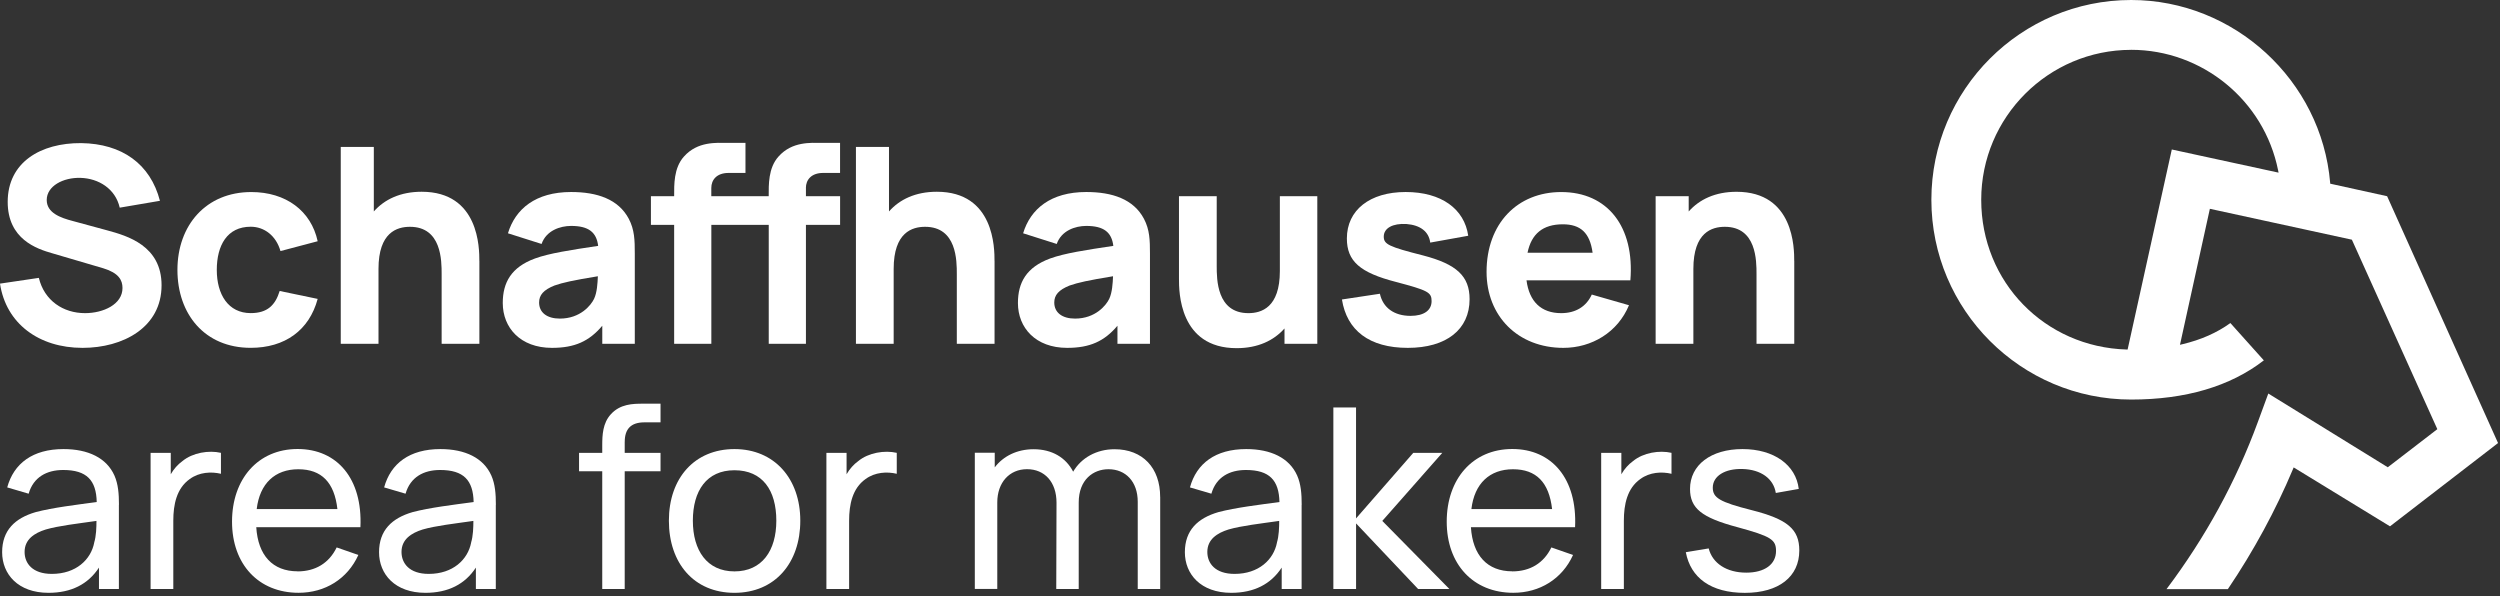
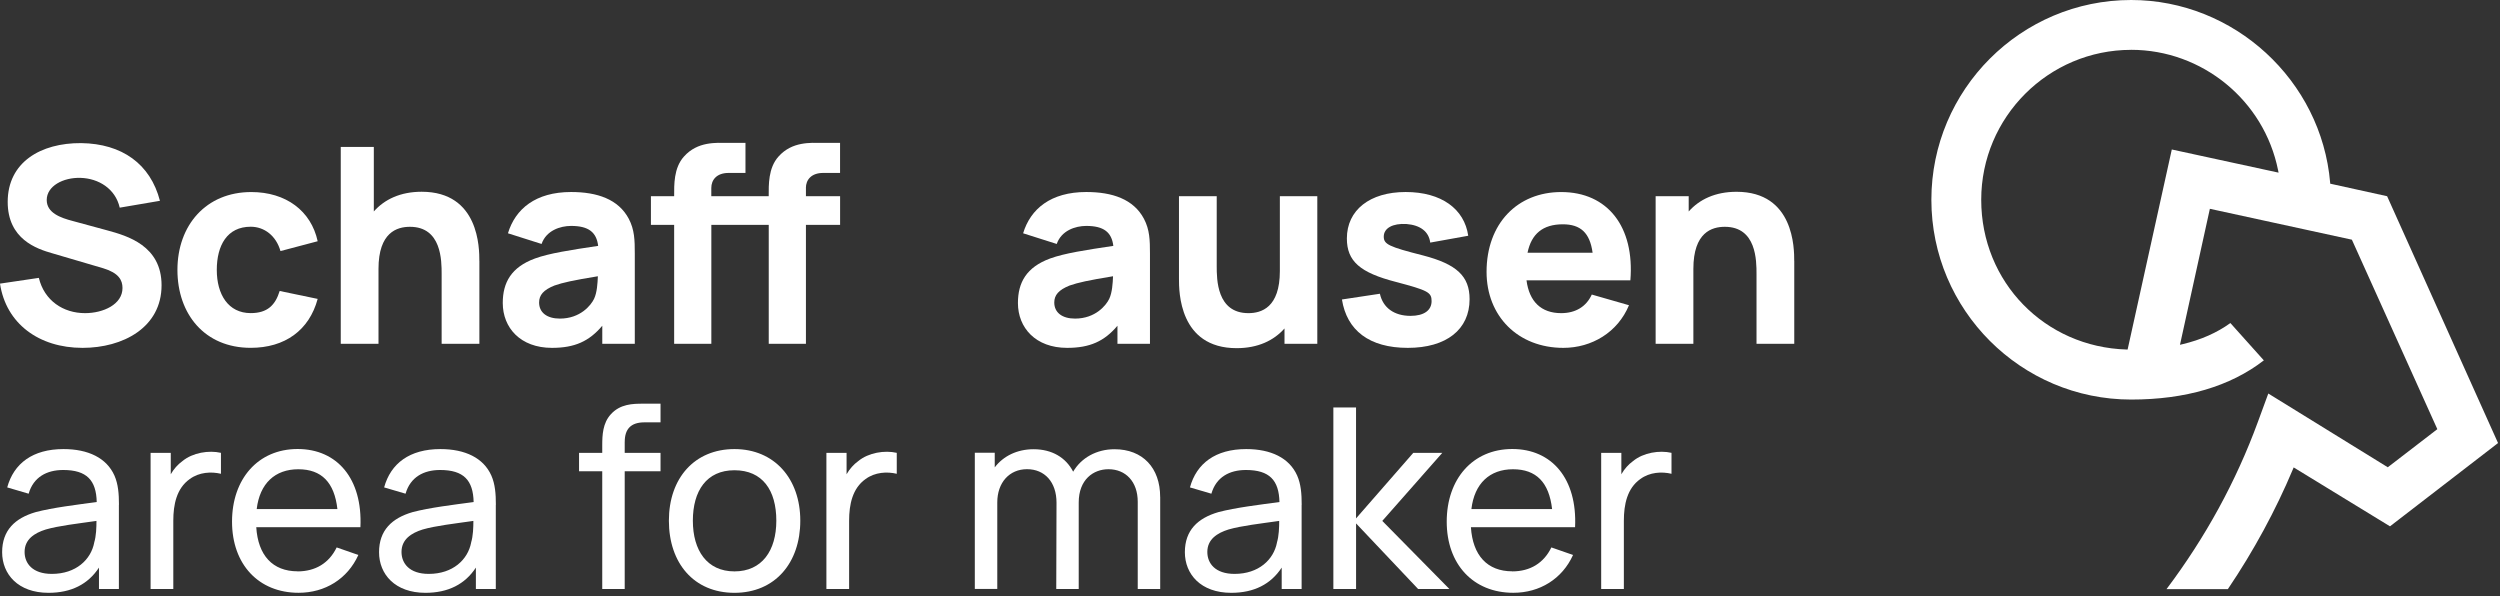
<svg xmlns="http://www.w3.org/2000/svg" width="100%" height="100%" viewBox="0 0 679 162" version="1.1" xml:space="preserve" style="fill-rule:evenodd;clip-rule:evenodd;stroke-linejoin:round;stroke-miterlimit:2;">
  <rect x="0" y="0" width="679" height="162" fill="#333333" stroke="none" />
  <g transform="matrix(1,0,0,1,-71.1,-73.78)">
    <g id="area_for_makers">
      <path d="M103.39,210.88L103.39,233.76L97.98,233.76L97.98,227.94C95.03,232.46 90.44,234.79 84.28,234.79C75.99,234.79 71.68,229.72 71.68,223.76C71.68,217.8 75.17,214.51 80.79,212.87C85.45,211.64 91.89,210.88 97.37,210.13C97.23,204.24 94.7,201.43 88.26,201.43C83.81,201.43 80.18,203.35 78.88,207.87L73.06,206.16C74.84,199.65 79.98,195.75 88.34,195.75C95.05,195.75 100.05,198.15 102.18,202.94C103.21,205.27 103.41,207.94 103.41,210.89L103.39,210.88ZM96.68,221.15C97.23,219.37 97.3,216.97 97.3,215.26C92.09,216.01 87.09,216.56 83.53,217.59C80.45,218.55 77.78,220.26 77.78,223.69C77.78,226.77 79.9,229.65 85.18,229.65C91.76,229.65 95.8,225.75 96.69,221.16L96.68,221.15Z" style="fill:white;fill-rule:nonzero;" />
      <path d="M131.11,196.77L131.11,202.46C128.51,201.84 125.22,201.98 122.62,203.9C119.06,206.43 118.17,210.82 118.17,215.2L118.17,233.76L112,233.76L112,196.77L117.48,196.77L117.48,202.59C118.3,201.15 119.4,199.92 120.63,199.03C123.44,196.7 127.82,196.02 131.11,196.77Z" style="fill:white;fill-rule:nonzero;" />
      <path d="M151.92,228.97C156.78,228.97 160.48,226.71 162.54,222.46L168.43,224.51C165.48,231.02 159.39,234.78 152.2,234.78C141.31,234.78 134.12,227.04 134.12,215.46C134.12,203.88 141.17,195.73 151.93,195.73C162.69,195.73 169.6,203.81 168.99,216.96L140.7,216.96C141.18,224.63 145.15,228.95 151.93,228.95L151.92,228.97ZM140.82,212.05L162.74,212.05C161.92,204.79 158.43,201.23 152.12,201.23C145.81,201.23 141.64,205.07 140.82,212.05Z" style="fill:white;fill-rule:nonzero;" />
      <path d="M205.76,210.88L205.76,233.76L200.35,233.76L200.35,227.94C197.4,232.46 192.81,234.79 186.65,234.79C178.36,234.79 174.05,229.72 174.05,223.76C174.05,217.8 177.54,214.51 183.16,212.87C187.82,211.64 194.26,210.88 199.74,210.13C199.6,204.24 197.07,201.43 190.63,201.43C186.18,201.43 182.55,203.35 181.25,207.87L175.43,206.16C177.21,199.65 182.35,195.75 190.71,195.75C197.42,195.75 202.42,198.15 204.55,202.94C205.58,205.27 205.78,207.94 205.78,210.89L205.76,210.88ZM199.05,221.15C199.6,219.37 199.67,216.97 199.67,215.26C194.46,216.01 189.46,216.56 185.9,217.59C182.82,218.55 180.15,220.26 180.15,223.69C180.15,226.77 182.27,229.65 187.55,229.65C194.13,229.65 198.17,225.75 199.06,221.16L199.05,221.15Z" style="fill:white;fill-rule:nonzero;" />
      <path d="M240.77,193.76L240.77,196.77L250.5,196.77L250.5,201.77L240.77,201.77L240.77,233.76L234.67,233.76L234.67,201.77L228.37,201.77L228.37,196.77L234.67,196.77L234.67,194.72C234.67,191.91 234.81,188.69 237,186.3C239.54,183.49 242.96,183.42 245.77,183.42L250.5,183.42L250.5,188.49L246.12,188.49C242.49,188.49 240.78,190.27 240.78,193.76L240.77,193.76Z" style="fill:white;fill-rule:nonzero;" />
      <path d="M252.77,215.2C252.77,203.62 259.76,195.75 270.58,195.75C281.4,195.75 288.46,203.76 288.46,215.2C288.46,226.64 281.61,234.79 270.58,234.79C259.55,234.79 252.77,226.71 252.77,215.2ZM281.95,215.2C281.95,206.91 278.18,201.5 270.58,201.5C262.98,201.5 259.28,207.12 259.28,215.2C259.28,223.28 263.12,228.97 270.58,228.97C278.04,228.97 281.95,223.35 281.95,215.2Z" style="fill:white;fill-rule:nonzero;" />
      <path d="M314.66,196.77L314.66,202.46C312.06,201.84 308.77,201.98 306.17,203.9C302.61,206.43 301.72,210.82 301.72,215.2L301.72,233.76L295.55,233.76L295.55,196.77L301.03,196.77L301.03,202.59C301.85,201.15 302.95,199.92 304.18,199.03C306.99,196.7 311.37,196.02 314.66,196.77Z" style="fill:white;fill-rule:nonzero;" />
      <path d="M386.21,208.76L386.21,233.76L380.11,233.76L380.11,210.06C380.11,204.58 376.82,201.22 372.16,201.22C368.05,201.22 364.08,204.03 364.08,210.26L364.08,233.75L357.98,233.75L358.05,210.32C358.05,204.7 354.83,201.21 350.04,201.21C345.25,201.21 341.96,204.84 341.96,210.25L341.96,233.74L335.86,233.74L335.86,196.75L341.27,196.75L341.27,200.72C343.6,197.64 347.37,195.79 351.82,195.79C356.82,195.79 360.59,198.05 362.57,201.89C364.76,198.12 368.94,195.79 373.8,195.79C381.47,195.79 386.2,200.86 386.2,208.74L386.21,208.76Z" style="fill:white;fill-rule:nonzero;" />
      <path d="M424.62,210.88L424.62,233.76L419.21,233.76L419.21,227.94C416.26,232.46 411.67,234.79 405.51,234.79C397.22,234.79 392.91,229.72 392.91,223.76C392.91,217.8 396.4,214.51 402.02,212.87C406.68,211.64 413.12,210.88 418.6,210.13C418.46,204.24 415.93,201.43 409.49,201.43C405.04,201.43 401.41,203.35 400.11,207.87L394.29,206.16C396.07,199.65 401.21,195.75 409.57,195.75C416.28,195.75 421.28,198.15 423.41,202.94C424.44,205.27 424.64,207.94 424.64,210.89L424.62,210.88ZM417.91,221.15C418.46,219.37 418.53,216.97 418.53,215.26C413.32,216.01 408.32,216.56 404.76,217.59C401.68,218.55 399.01,220.26 399.01,223.69C399.01,226.77 401.13,229.65 406.41,229.65C412.99,229.65 417.03,225.75 417.92,221.16L417.91,221.15Z" style="fill:white;fill-rule:nonzero;" />
      <path d="M433.23,184.44L439.4,184.44L439.4,214.58L454.95,196.77L462.83,196.77L446.53,215.26L464.75,233.75L456.26,233.75L439.41,215.94L439.41,233.75L433.24,233.75L433.24,184.43L433.23,184.44Z" style="fill:white;fill-rule:nonzero;" />
      <path d="M481.83,228.97C486.69,228.97 490.39,226.71 492.45,222.46L498.34,224.51C495.39,231.02 489.3,234.78 482.11,234.78C471.22,234.78 464.03,227.04 464.03,215.46C464.03,203.88 471.08,195.73 481.84,195.73C492.6,195.73 499.51,203.81 498.89,216.96L470.6,216.96C471.08,224.63 475.05,228.95 481.83,228.95L481.83,228.97ZM470.73,212.05L492.65,212.05C491.83,204.79 488.34,201.23 482.03,201.23C475.72,201.23 471.55,205.07 470.73,212.05Z" style="fill:white;fill-rule:nonzero;" />
      <path d="M525.08,196.77L525.08,202.46C522.48,201.84 519.19,201.98 516.59,203.9C513.03,206.43 512.14,210.82 512.14,215.2L512.14,233.76L505.98,233.76L505.98,196.77L511.46,196.77L511.46,202.59C512.28,201.15 513.38,199.92 514.61,199.03C517.42,196.7 521.8,196.02 525.09,196.77L525.08,196.77Z" style="fill:white;fill-rule:nonzero;" />
-       <path d="M528.95,223.76L535.18,222.73C536.21,226.77 540.04,229.31 545.39,229.31C550.39,229.31 553.47,227.05 553.47,223.42C553.47,220.34 552.1,219.45 543.06,216.98C533.27,214.38 530.11,211.84 530.11,206.57C530.11,200.06 535.8,195.75 544.36,195.75C552.92,195.75 558.88,200.07 559.64,206.57L553.41,207.67C552.79,203.77 549.37,201.3 544.37,201.16C539.58,201.02 536.29,203.08 536.29,206.23C536.29,208.97 538.14,210.13 546.84,212.33C556.63,214.8 559.79,217.54 559.79,223.29C559.79,230.41 554.24,234.8 545,234.8C535.76,234.8 530.27,230.69 528.97,223.77L528.95,223.76Z" style="fill:white;fill-rule:nonzero;" />
      <g>
        <path d="M71.11,150.81L81.65,149.25C83.13,155.41 88.26,158.83 94.2,158.83C99.17,158.83 104.37,156.45 104.37,152C104.37,149.85 103.33,147.92 99.17,146.65L85.29,142.57C81.13,141.38 73.19,138.78 73.19,128.61C73.19,117.84 82.17,112.57 93.16,112.65C104.22,112.8 111.94,118.29 114.54,128.32L103.62,130.18C102.43,124.98 97.83,122.24 93,122.09C88.25,121.94 83.79,124.32 83.79,128.1C83.79,131.59 87.5,132.93 90.92,133.82L100.2,136.34C105.69,137.83 114.98,140.5 114.98,151.26C114.98,162.77 104.44,168.26 93.52,168.26C81.64,168.26 72.73,161.65 71.1,150.81L71.11,150.81Z" style="fill:white;fill-rule:nonzero;" />
        <path d="M119.29,147.1C119.29,134.92 127.09,125.94 139.34,125.94C148.77,125.94 155.6,131.06 157.38,139.3L147.28,141.97C146.09,137.81 142.9,135.36 139.19,135.36C132.8,135.36 129.98,140.41 129.98,147.09C129.98,153.77 133.1,158.82 139.19,158.82C143.72,158.82 145.87,156.67 147.06,152.81L157.38,154.96C155.08,163.5 148.47,168.25 139.19,168.25C126.72,168.25 119.29,159.12 119.29,147.09L119.29,147.1Z" style="fill:white;fill-rule:nonzero;" />
        <path d="M201.3,144.65L201.3,167.15L191.05,167.15L191.05,148.22C191.05,144.58 191.05,135.38 182.44,135.38C178.95,135.38 173.9,136.86 173.9,146.81L173.9,167.15L163.65,167.15L163.65,113.69L172.63,113.69L172.63,131.21C175.53,127.94 179.83,125.86 185.62,125.86C201.29,125.86 201.29,141.3 201.29,144.65L201.3,144.65Z" style="fill:white;fill-rule:nonzero;" />
        <path d="M243.51,142.64L243.51,167.15L234.68,167.15L234.68,162.25C231.12,166.48 227.18,168.26 221.02,168.26C212.41,168.26 207.65,162.77 207.65,156.08C207.65,150.51 209.95,146.35 216.41,143.98C220.27,142.57 226.06,141.68 233.56,140.56C233.11,136.85 230.96,135.14 226.21,135.14C223.24,135.14 219.45,136.4 218.19,140.04L209.06,137.14C211.06,130.53 216.56,125.93 226.21,125.93C233.26,125.93 239.05,127.86 241.88,133.21C243.44,136.18 243.51,139 243.51,142.64ZM233.49,148.81C226.73,149.92 223.99,150.52 221.68,151.33C218.71,152.52 217.52,153.93 217.52,155.93C217.52,158.68 219.67,160.31 223.16,160.31C228.73,160.31 231.62,156.67 232.44,154.96C233.26,153.25 233.4,150.73 233.48,148.8L233.49,148.81Z" style="fill:white;fill-rule:nonzero;" />
        <path d="M289.99,124.83L289.99,127.06L299.27,127.06L299.27,134.86L289.99,134.86L289.99,167.16L279.89,167.16L279.89,134.86L264.3,134.86L264.3,167.16L254.2,167.16L254.2,134.86L247.89,134.86L247.89,127.06L254.2,127.06C254.2,124.02 254.05,119.41 256.87,116.29C260.58,112.13 265.7,112.58 268.6,112.58L273.57,112.58L273.57,120.75L268.97,120.75C265.78,120.75 264.29,122.61 264.29,124.83L264.29,127.06L279.88,127.06C279.88,124.02 279.73,119.41 282.55,116.29C286.26,112.13 291.38,112.58 294.28,112.58L299.26,112.58L299.26,120.75L294.66,120.75C291.47,120.75 289.98,122.61 289.98,124.83L289.99,124.83Z" style="fill:white;fill-rule:nonzero;" />
-         <path d="M341.22,144.65L341.22,167.15L330.97,167.15L330.97,148.22C330.97,144.58 330.97,135.38 322.36,135.38C318.87,135.38 313.82,136.86 313.82,146.81L313.82,167.15L303.57,167.15L303.57,113.69L312.55,113.69L312.55,131.21C315.45,127.94 319.75,125.86 325.54,125.86C341.21,125.86 341.21,141.3 341.21,144.65L341.22,144.65Z" style="fill:white;fill-rule:nonzero;" />
        <path d="M383.43,142.64L383.43,167.15L374.6,167.15L374.6,162.25C371.04,166.48 367.1,168.26 360.94,168.26C352.33,168.26 347.57,162.77 347.57,156.08C347.57,150.51 349.87,146.35 356.33,143.98C360.19,142.57 365.98,141.68 373.48,140.56C373.03,136.85 370.88,135.14 366.13,135.14C363.16,135.14 359.37,136.4 358.11,140.04L348.98,137.14C350.98,130.53 356.48,125.93 366.13,125.93C373.18,125.93 378.97,127.86 381.8,133.21C383.36,136.18 383.43,139 383.43,142.64ZM373.41,148.81C366.65,149.92 363.91,150.52 361.6,151.33C358.63,152.52 357.44,153.93 357.44,155.93C357.44,158.68 359.59,160.31 363.08,160.31C368.65,160.31 371.54,156.67 372.36,154.96C373.18,153.25 373.32,150.73 373.4,148.8L373.41,148.81Z" style="fill:white;fill-rule:nonzero;" />
        <path d="M428.88,127.06L428.88,167.15L419.97,167.15L419.97,162.99C417.07,166.26 412.77,168.34 406.98,168.34C391.31,168.34 391.31,152.9 391.31,149.56L391.31,127.06L401.56,127.06L401.56,145.99C401.56,149.63 401.56,158.83 410.17,158.83C413.66,158.83 418.71,157.35 418.71,147.4L418.71,127.06L428.88,127.06Z" style="fill:white;fill-rule:nonzero;" />
        <path d="M435.56,155.12L445.88,153.56C446.7,157.35 449.74,159.57 454.2,159.57C457.84,159.57 459.92,158.08 459.92,155.56C459.92,153.18 458.96,152.66 450.27,150.36C440.47,147.84 436.91,144.72 436.91,138.55C436.91,130.83 443.15,125.93 452.87,125.93C462.59,125.93 468.83,130.53 469.87,137.81L459.55,139.67C459.18,136.7 456.88,134.92 453.09,134.62C449.38,134.4 446.93,135.73 446.93,138.04C446.93,140.12 448.27,140.79 457.62,143.16C466.75,145.54 470.24,148.8 470.24,155.04C470.24,163.28 463.93,168.26 453.46,168.26C442.99,168.26 436.9,163.51 435.57,155.12L435.56,155.12Z" style="fill:white;fill-rule:nonzero;" />
        <path d="M495.11,158.83C499.04,158.83 501.94,157.05 503.43,153.78L513.53,156.68C510.49,164.03 503.43,168.26 495.71,168.26C483.38,168.26 474.85,159.65 474.85,147.62C474.85,134.48 483.24,125.94 495.12,125.94C507.74,125.94 515.09,135.37 513.91,149.92L485.7,149.92C486.44,155.64 489.63,158.83 495.13,158.83L495.11,158.83ZM485.98,142.42L503.65,142.42C502.91,137 500.38,134.7 495.56,134.7C490.14,134.7 487.02,137.3 485.98,142.42Z" style="fill:white;fill-rule:nonzero;" />
        <path d="M558.42,144.65L558.42,167.15L548.17,167.15L548.17,148.22C548.17,144.58 548.17,135.38 539.56,135.38C536.07,135.38 531.02,136.86 531.02,146.81L531.02,167.15L520.77,167.15L520.77,127.06L529.75,127.06L529.75,131.22C532.65,127.95 536.95,125.87 542.74,125.87C558.41,125.87 558.41,141.31 558.41,144.66L558.42,144.65Z" style="fill:white;fill-rule:nonzero;" />
      </g>
    </g>
    <g id="Bock">
      <path d="M659.54,233.76C670.1,219.74 678.43,204.5 684.33,188.4L687.17,180.66L719.62,200.69L733.08,190.34L709.87,138.88L671.3,130.49L663.18,167.43L663.84,167.27C668.85,166.09 673.24,164.15 676.87,161.52L685.96,171.66C676.82,178.72 664.7,182.3 649.92,182.3C620,182.3 595.66,157.96 595.66,128.04C595.66,98.12 620,73.78 649.92,73.78C677.86,73.78 701.6,95.58 703.97,123.41L703.99,123.67L719.44,127.07L749.57,194.11L720.22,216.73L694.06,200.73L693.87,201.19C689.16,212.4 683.23,223.35 676.19,233.78L659.55,233.78L659.54,233.76ZM649.92,87.32C627.47,87.32 609.2,105.58 609.2,128.03C609.2,150.48 626.54,168.04 648.67,168.71L648.96,168.71L660.96,114.38L689.96,120.67L689.83,120.03C686.04,101.07 669.25,87.31 649.91,87.31L649.92,87.32Z" style="fill:white;fill-rule:nonzero;" />
    </g>
  </g>
</svg>